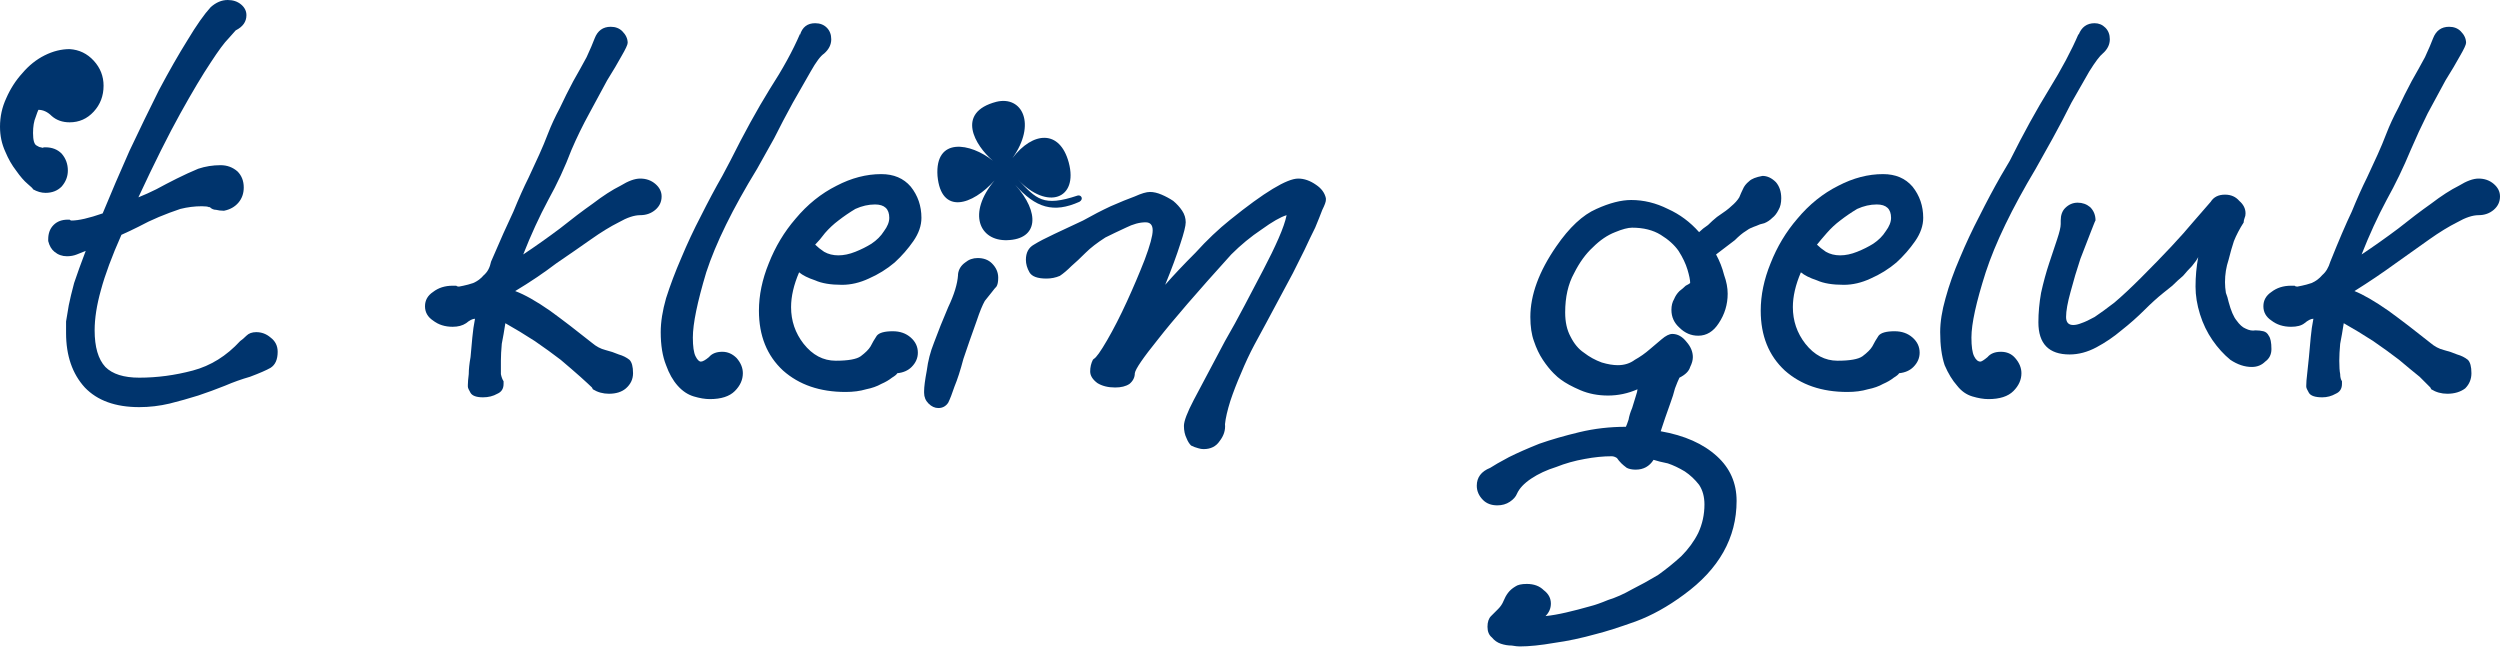
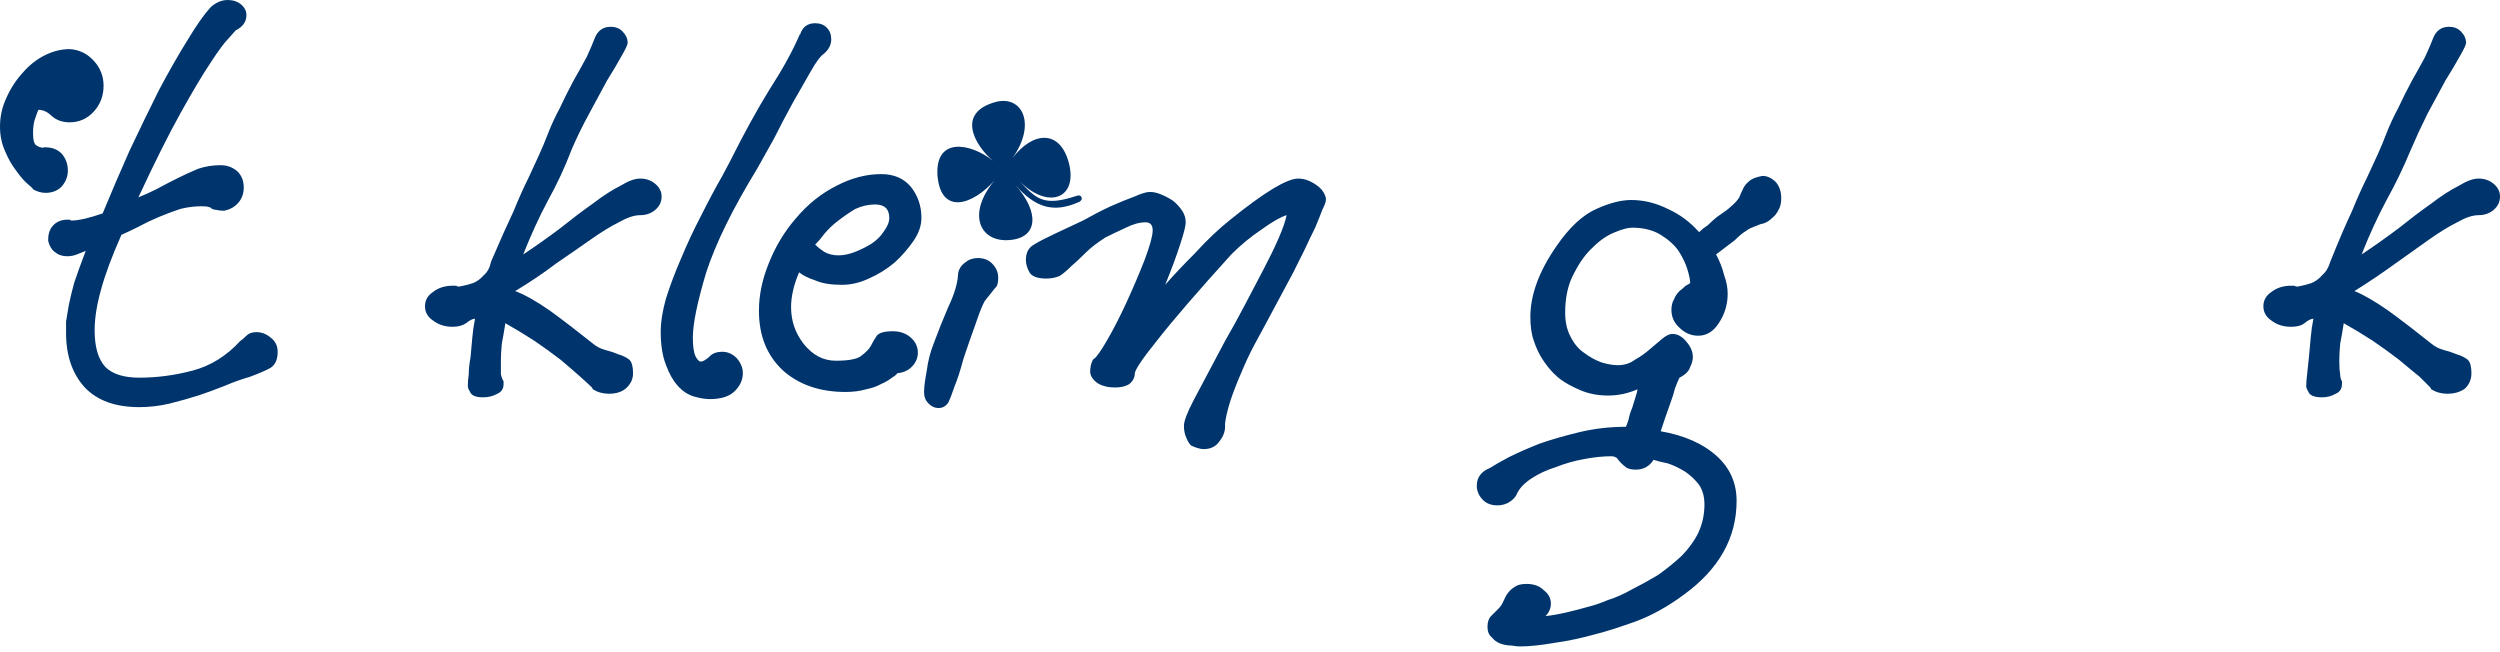
<svg xmlns="http://www.w3.org/2000/svg" version="1.2" width="280" height="73" fill="#00346d">
  <path d="M10.5 6.8q1.1 1.2 1.1 2.8 0 1.7-1.1 2.9t-2.7 1.2q-1.2 0-2-.7-.7-.7-1.5-.7-.1.2-.3.8-.3.7-.3 1.8 0 1.2.4 1.4.3.2.5.2.2.1.3 0h.2q1.1 0 1.8.7.7.8.7 1.9 0 1-.7 1.8-.7.7-1.8.7-.7 0-1.4-.4 0-.1-.6-.6t-1.3-1.5Q1.1 18.2.6 17 0 15.7 0 14.2q0-1.7.7-3.2.7-1.6 1.8-2.8 1.1-1.3 2.5-2t2.8-.7q1.6.1 2.7 1.3zm15-6.8q.9 0 1.5.5t.6 1.2q0 1.1-1.2 1.7-.1.1-.8.9-.7.7-2 2.7-1.4 2.1-3.4 5.7t-4.7 9.4q1-.4 2-.9 1.1-.6 2.3-1.2 1.2-.6 2.4-1.1 1.2-.4 2.5-.4 1.1 0 1.9.7.7.7.7 1.8 0 1-.6 1.7t-1.6.9H25q-.4 0-.8-.1-.4 0-.7-.3h-.1q-.2-.1-.8-.1-1.2 0-2.4.3-1.2.4-2.4.9t-2.3 1.1q-1 .5-1.9.9-1.6 3.6-2.3 6.2-.7 2.5-.7 4.5 0 2.8 1.2 4.1 1.2 1.2 3.8 1.2 3 0 6-.8t5.3-3.3q.3-.2.7-.6.4-.4 1.1-.4.9 0 1.6.6.8.6.8 1.6 0 1.3-.8 1.8-.7.4-2.3 1-1.4.4-2.8 1-1.5.6-3 1.1-1.6.5-3.2.9-1.7.4-3.4.4-4 0-6.1-2.2-2.1-2.3-2.1-6.1V36q.1-.7.3-1.8.2-1 .6-2.5.5-1.5 1.3-3.6l-1 .4q-.5.2-1.1.2-.8 0-1.4-.5-.5-.4-.7-1.2v-.2q0-1 .6-1.6.6-.6 1.6-.6h.2q.1.1.2.1 1.2 0 3.5-.8 1.4-3.4 3-7 1.7-3.6 3.3-6.8 1.7-3.2 3.2-5.6Q22.5 2 23.6.8q.9-.8 1.9-.8zm41.1 4.3Q67.1 3 68.4 3q.8 0 1.3.5.6.6.6 1.3 0 .3-.7 1.5Q69 7.4 68 9q-.9 1.7-2 3.7t-2 4.1q-1.1 2.9-2.6 5.6-1.5 2.8-2.8 6.1 2.1-1.4 4.1-2.9 2-1.6 3.7-2.8 1.7-1.3 3.1-2 1.3-.8 2.2-.8 1 0 1.7.6t.7 1.4q0 .9-.7 1.5t-1.7.6q-1 0-2.4.8-1.4.7-3.1 1.9-1.7 1.2-3.9 2.7-2.1 1.6-4.6 3.1 1.6.6 3.9 2.2 2.2 1.6 4.7 3.6.7.6 1.5.8.8.2 1.5.5.7.2 1.2.6.4.4.4 1.5 0 1-.8 1.7-.7.6-1.9.6-1 0-1.8-.5l-.1-.2q-.3-.3-1.3-1.2-.9-.8-2.2-1.9-1.3-1-2.9-2.1-1.7-1.1-3.3-2-.2 1.3-.4 2.3-.1 1.1-.1 1.9v1.5q.1.5.3.8v.3q0 .8-.7 1.1-.7.4-1.6.4-1.1 0-1.4-.5-.3-.5-.3-.7v-.2q0-.4.1-1.2 0-.8.2-1.9.1-1 .2-2.2.1-1.1.3-2.1-.4 0-1 .5-.6.4-1.5.4-1.3 0-2.2-.7-.9-.6-.9-1.6t.9-1.6q.9-.7 2.2-.7h.4q.1.1.3.1l.5-.1q.5-.1 1.1-.3.7-.3 1.2-.9.6-.5.8-1.5 1.5-3.5 2.5-5.6.9-2.2 1.7-3.8.7-1.5 1.2-2.6t1-2.4q.5-1.3 1.3-2.8.7-1.5 1.5-3 .8-1.4 1.5-2.7.6-1.3.9-2.1zm24.7-1.7q.8 0 1.3.5t.5 1.3q0 .9-.8 1.6-.6.4-1.5 2t-2 3.5q-1.1 2-2.1 4-1.1 2-1.9 3.4-4.1 6.7-5.7 11.6-1.5 5-1.5 7.3 0 1.5.3 2.1.3.6.6.6t.9-.5q.5-.6 1.5-.6.9 0 1.6.7.7.8.7 1.7 0 1.1-.9 2-.9.9-2.8.9-.8 0-1.8-.3t-1.8-1.2q-.8-.9-1.3-2.3-.6-1.5-.6-3.7 0-1.7.6-3.8.7-2.2 1.7-4.5 1-2.4 2.2-4.7 1.2-2.4 2.4-4.5l.9-1.7q2.3-4.6 4.4-8 2.2-3.4 3.4-6.2v.1q.4-1.3 1.7-1.3z" />
  <path d="M89.1 24.5q2-2.4 4.6-3.7 2.5-1.3 5-1.3 2.1 0 3.3 1.4 1.2 1.5 1.2 3.5 0 1.3-.9 2.6t-2.1 2.4q-1.3 1.1-2.9 1.8-1.5.7-3 .7-1.9 0-3-.5-1.2-.4-1.8-.9-.9 2.1-.9 3.9 0 2.3 1.4 4.1 1.5 1.9 3.6 1.9t2.8-.5q.8-.6 1.1-1.1.3-.6.7-1.2.4-.5 1.8-.5 1.2 0 2 .7t.8 1.7q0 .9-.7 1.6-.6.6-1.6.7-.1.2-.6.5-.5.4-1.2.7-.7.4-1.7.6-1 .3-2.3.3-4.3 0-7-2.4Q85 39 85 34.8q0-2.6 1.1-5.3 1.1-2.8 3-5zm8.9-1.6q-1.1 0-2.2.5-1 .6-1.9 1.3-.8.6-1.5 1.4-.6.8-1.1 1.3.4.4 1 .8.7.4 1.6.4.9 0 1.9-.4 1-.4 1.8-.9.9-.6 1.4-1.4.6-.8.6-1.5 0-1.5-1.6-1.5zm9.3 7.8q.1-.8.8-1.3.6-.5 1.4-.5 1 0 1.6.6.7.7.7 1.6 0 .7-.2 1-.2.2-.5.6-.3.4-.8 1-.4.7-.9 2.2-.9 2.5-1.5 4.3-.5 1.9-1 3.1-.4 1.2-.7 1.8-.4.6-1.1.6-.6 0-1.1-.5-.5-.5-.5-1.2v-.2q0-.7.3-2.3.2-1.6.8-3.1.7-1.9 1.6-4 1-2.1 1.1-3.6zm30.5-6.1q5.7-4.6 7.6-4.6 1 0 2 .7.9.6 1.1 1.5v.2q0 .3-.4 1.1-.3.8-.8 2-.6 1.2-1.2 2.5l-1.3 2.6-3 5.6q-.5.9-1.3 2.4t-1.5 3.2q-.7 1.6-1.2 3.1-.5 1.6-.6 2.6.1 1-.6 1.9-.6.9-1.8.9-.3 0-.6-.1-.4-.1-.8-.3-.3-.3-.5-.8-.3-.6-.3-1.4 0-.8 1.1-2.9 1.1-2.1 3.5-6.6 1.1-1.9 2.2-4t2.1-4q1-1.9 1.7-3.5t.9-2.6q-1 .3-2.8 1.6-1.8 1.2-3.4 2.8-5.7 6.3-8.2 9.5-2.5 3.1-2.6 3.8 0 .7-.6 1.2-.6.4-1.6.4-1.2 0-2-.5-.8-.6-.8-1.3 0-.7.3-1.3l.1-.1q.4-.2 1.5-2.1 1.1-1.9 2.2-4.3t2-4.7q.9-2.4.9-3.3 0-.9-.8-.9-1 0-2.2.6-1.3.6-2.3 1.1-1.4.9-2.2 1.7-.9.9-1.6 1.5-.7.7-1.3 1.1-.7.3-1.5.3-1.5 0-1.9-.7-.4-.7-.4-1.4 0-1.2.9-1.7.8-.5 2.3-1.2 1.5-.7 3.2-1.5 1.6-.9 3.1-1.6 1.6-.7 2.7-1.1 1.1-.5 1.7-.5.6 0 1.3.3.7.3 1.3.7.6.5 1 1.1.4.6.4 1.3 0 .6-.6 2.4-.6 1.9-1.7 4.6 1.4-1.6 3.4-3.6 1.9-2.1 3.9-3.7zm61.1-4.2q.6.7.6 1.8 0 .8-.3 1.3-.3.6-.7.9-.4.4-.9.6-.5.1-.9.3-.3.1-.5.2-.3.1-.7.4-.5.3-1.2 1-.8.6-2.1 1.6.6 1.1.9 2.3.4 1.1.4 2.1 0 1.8-1 3.3-.9 1.4-2.3 1.4-1.2 0-2.1-.9-.9-.8-.9-2 0-.7.3-1.2.2-.5.6-.9.4-.3.7-.6.4-.2.5-.3 0-.5-.3-1.5t-1-2.1q-.7-1-2-1.8t-3.2-.8q-.7 0-1.9.5-1.3.5-2.5 1.7-1.2 1.1-2.1 2.9-1 1.8-1 4.4 0 1.6.6 2.7.6 1.2 1.5 1.8.9.7 2 1.1 1 .3 1.8.3 1.1 0 1.9-.6.9-.5 1.7-1.2.7-.6 1.3-1.1.7-.6 1.2-.6.9 0 1.6.9.7.8.7 1.7 0 .5-.3 1.1-.2.7-1.2 1.2-.2.4-.5 1.2-.2.8-.5 1.6t-.6 1.7l-.5 1.5q4 .7 6.3 2.8 2.2 2 2.2 5 0 6.2-5.9 10.5-2.7 2-5.4 3-2.8 1-4.4 1.4-2.5.7-4.7 1-2.3.4-3.9.4-.3 0-.9-.1-.6 0-1.2-.2t-1-.7q-.5-.4-.5-1.2 0-.8.4-1.2l.8-.8q.4-.4.6-.9.2-.5.5-.9t.8-.7q.4-.3 1.3-.3 1.2 0 1.9.7.8.6.8 1.5 0 .8-.6 1.4 1-.1 2.3-.4 1.3-.3 2.7-.7.8-.2 2-.7 1.3-.4 2.7-1.2 1.4-.7 2.9-1.6 1.4-1 2.6-2.1 1.2-1.2 1.9-2.6.7-1.5.7-3.2 0-1.3-.6-2.2-.7-.9-1.6-1.5-1-.6-1.9-.9-1-.2-1.6-.4-.7 1.1-2 1.1-.6 0-1-.2-.4-.3-.6-.5-.3-.3-.5-.6-.3-.2-.6-.2-1.4 0-3 .3-1.7.3-3.2.9-1.6.5-2.8 1.3-1.2.8-1.6 1.7-.2.5-.8.9-.6.4-1.4.4-1 0-1.6-.6-.7-.7-.7-1.6 0-1.4 1.5-2 .6-.4 2.1-1.2 1.4-.7 3.4-1.5 2-.7 4.5-1.3 2.5-.6 5.2-.6.1-.2.3-.8.1-.6.4-1.3.2-.7.4-1.3.2-.6.2-.8-1.6.7-3.3.7-1.7 0-3.1-.6-1.4-.6-2.2-1.2-.3-.2-.8-.7-.6-.6-1.2-1.5t-1-2.1q-.4-1.1-.4-2.7 0-3.7 2.9-7.9 2.2-3.2 4.5-4.2 2.2-1 3.9-1 2.1 0 4.1 1 2 .9 3.5 2.6.4-.4 1-.8.5-.5 1-.9.6-.4 1-.7.4-.3.6-.5.6-.5.9-1 .2-.5.4-.9.2-.5.7-.9.4-.4 1.5-.6.8 0 1.5.7z" />
-   <path d="M201.3 24.5q2-2.4 4.6-3.7 2.5-1.3 5-1.3 2.1 0 3.3 1.4 1.2 1.5 1.2 3.5 0 1.3-.9 2.6t-2.1 2.4q-1.3 1.1-2.9 1.8-1.5.7-3 .7-1.9 0-3-.5-1.2-.4-1.8-.9-.9 2.1-.9 3.9 0 2.3 1.4 4.1 1.5 1.9 3.6 1.9t2.8-.5q.8-.6 1.1-1.1.3-.6.7-1.2.4-.5 1.8-.5 1.2 0 2 .7t.8 1.7q0 .9-.7 1.6-.6.6-1.6.7-.1.2-.6.5-.5.4-1.2.7-.7.4-1.7.6-1 .3-2.3.3-4.3 0-7-2.4-2.7-2.5-2.7-6.7 0-2.6 1.1-5.3 1.1-2.8 3-5zm8.9-1.6q-1.1 0-2.2.5-1 .6-1.9 1.3-.8.6-1.5 1.4-.7.8-1.1 1.3.4.4 1 .8.7.4 1.6.4.9 0 1.9-.4 1-.4 1.8-.9.9-.6 1.4-1.4.6-.8.6-1.5 0-1.5-1.6-1.5zm24.4-20.3q.7 0 1.2.5t.5 1.3q0 .9-.8 1.6-.5.4-1.5 2-.9 1.6-2 3.5-1 2-2.1 4t-1.9 3.4q-4 6.7-5.6 11.6-1.6 5-1.6 7.3 0 1.5.3 2.1.3.6.7.6.2 0 .8-.5.5-.6 1.5-.6t1.6.7q.7.8.7 1.7 0 1.1-.9 2-.9.9-2.8.9-.8 0-1.8-.3t-1.7-1.2q-.8-.9-1.4-2.3-.5-1.5-.5-3.7 0-1.7.6-3.8.6-2.2 1.6-4.5 1-2.4 2.2-4.7 1.2-2.4 2.4-4.5l1-1.7q2.3-4.6 4.4-8 2.1-3.4 3.3-6.2v.1q.5-1.3 1.8-1.3z" />
-   <path d="M247.6 22.6q.5-.8 1.6-.8 1 0 1.6.7.7.6.7 1.4 0 .3-.1.5-.1.3-.1.4v.1q-.7 1.1-1.1 2.1-.3.9-.6 2.1-.4 1.2-.4 2.5 0 .6.1 1.2.2.5.3 1 .4 1.5.9 2.1.5.7 1 .9.6.3 1.1.2.5 0 .9.1t.6.5q.3.4.3 1.5 0 .9-.7 1.4-.6.6-1.5.6-1.2 0-2.4-.8-1.1-.9-2-2.2-.9-1.3-1.4-2.9-.5-1.6-.5-3.1 0-1.7.3-3.3-.2.4-.7 1-.5.5-1 1.1-.6.5-1.2 1.1-.6.5-1 .8-1 .8-2.1 1.9-1.2 1.2-2.6 2.3-1.3 1.1-2.8 1.9-1.5.8-3 .8-3.5 0-3.5-3.6 0-1.6.3-3.3.4-1.8.9-3.3l.9-2.7q.4-1.2.4-1.7v-.4q0-.9.5-1.4.6-.6 1.4-.6.8 0 1.4.5.6.6.6 1.5 0-.1-.5 1.2T233 29q-.6 1.8-1.1 3.7-.5 1.8-.5 2.8 0 .9.8.9.4 0 .9-.2.6-.2 1.5-.7.9-.6 2.2-1.6 1.3-1.1 3-2.8 3.9-3.9 5.8-6.2l2-2.3z" />
  <path d="M272.5 4.3Q273 3 274.3 3q.8 0 1.3.5.6.6.6 1.3 0 .3-.7 1.5-.6 1.1-1.6 2.7-.9 1.7-2 3.7-1 2-1.9 4.1-1.2 2.9-2.7 5.6-1.5 2.8-2.8 6.1 2.1-1.4 4.1-2.9 2-1.6 3.7-2.8 1.7-1.3 3.1-2 1.3-.8 2.2-.8 1 0 1.7.6t.7 1.4q0 .9-.7 1.5t-1.7.6q-1 0-2.4.8-1.4.7-3.1 1.9-1.7 1.2-3.8 2.7-2.2 1.6-4.6 3.1 1.5.6 3.8 2.2 2.2 1.6 4.7 3.6.7.6 1.5.8.8.2 1.5.5.7.2 1.2.6.4.4.4 1.5 0 1-.7 1.7-.8.6-2 .6-1 0-1.8-.5l-.1-.2-1.2-1.2q-1-.8-2.3-1.9-1.3-1-2.9-2.1-1.7-1.1-3.3-2-.2 1.3-.4 2.3-.1 1.1-.1 1.9 0 1 .1 1.5 0 .5.2.8v.3q0 .8-.7 1.1-.7.4-1.5.4-1.2 0-1.5-.5-.3-.5-.3-.7v-.1q0-.5.1-1.3t.2-1.9q.1-1 .2-2.2.1-1.1.3-2.1-.4 0-1 .5-.5.4-1.5.4-1.3 0-2.2-.7-.9-.6-.9-1.6t.9-1.6q.9-.7 2.2-.7h.4q.1.1.3.1l.5-.1q.5-.1 1.1-.3.7-.3 1.2-.9.6-.5.9-1.5 1.4-3.5 2.4-5.6.9-2.2 1.7-3.8.7-1.5 1.2-2.6t1-2.4q.5-1.3 1.3-2.8.7-1.5 1.5-3 .8-1.4 1.5-2.7.6-1.3.9-2.1zM111.4 20.2c-2.5 2.8-6 3.9-6.4-.5-.3-4.4 3.7-3.7 6.2-1.7-2-1.7-4.2-5.4.4-6.6 2.9-.7 4.5 2.5 1.8 6.3 2.3-3 5.3-3.2 6.3.5 1.1 4.1-2.4 5.4-5.7 1.9 2.1 2.2 2.8 3.1 6.7 1.8.4-.1.7.4.2.7-2.9 1.3-4.9.7-7.2-1.9 2.8 3.1 2.6 6.1-.9 6.2-3.1.1-4.5-3-1.4-6.7z" />
</svg>